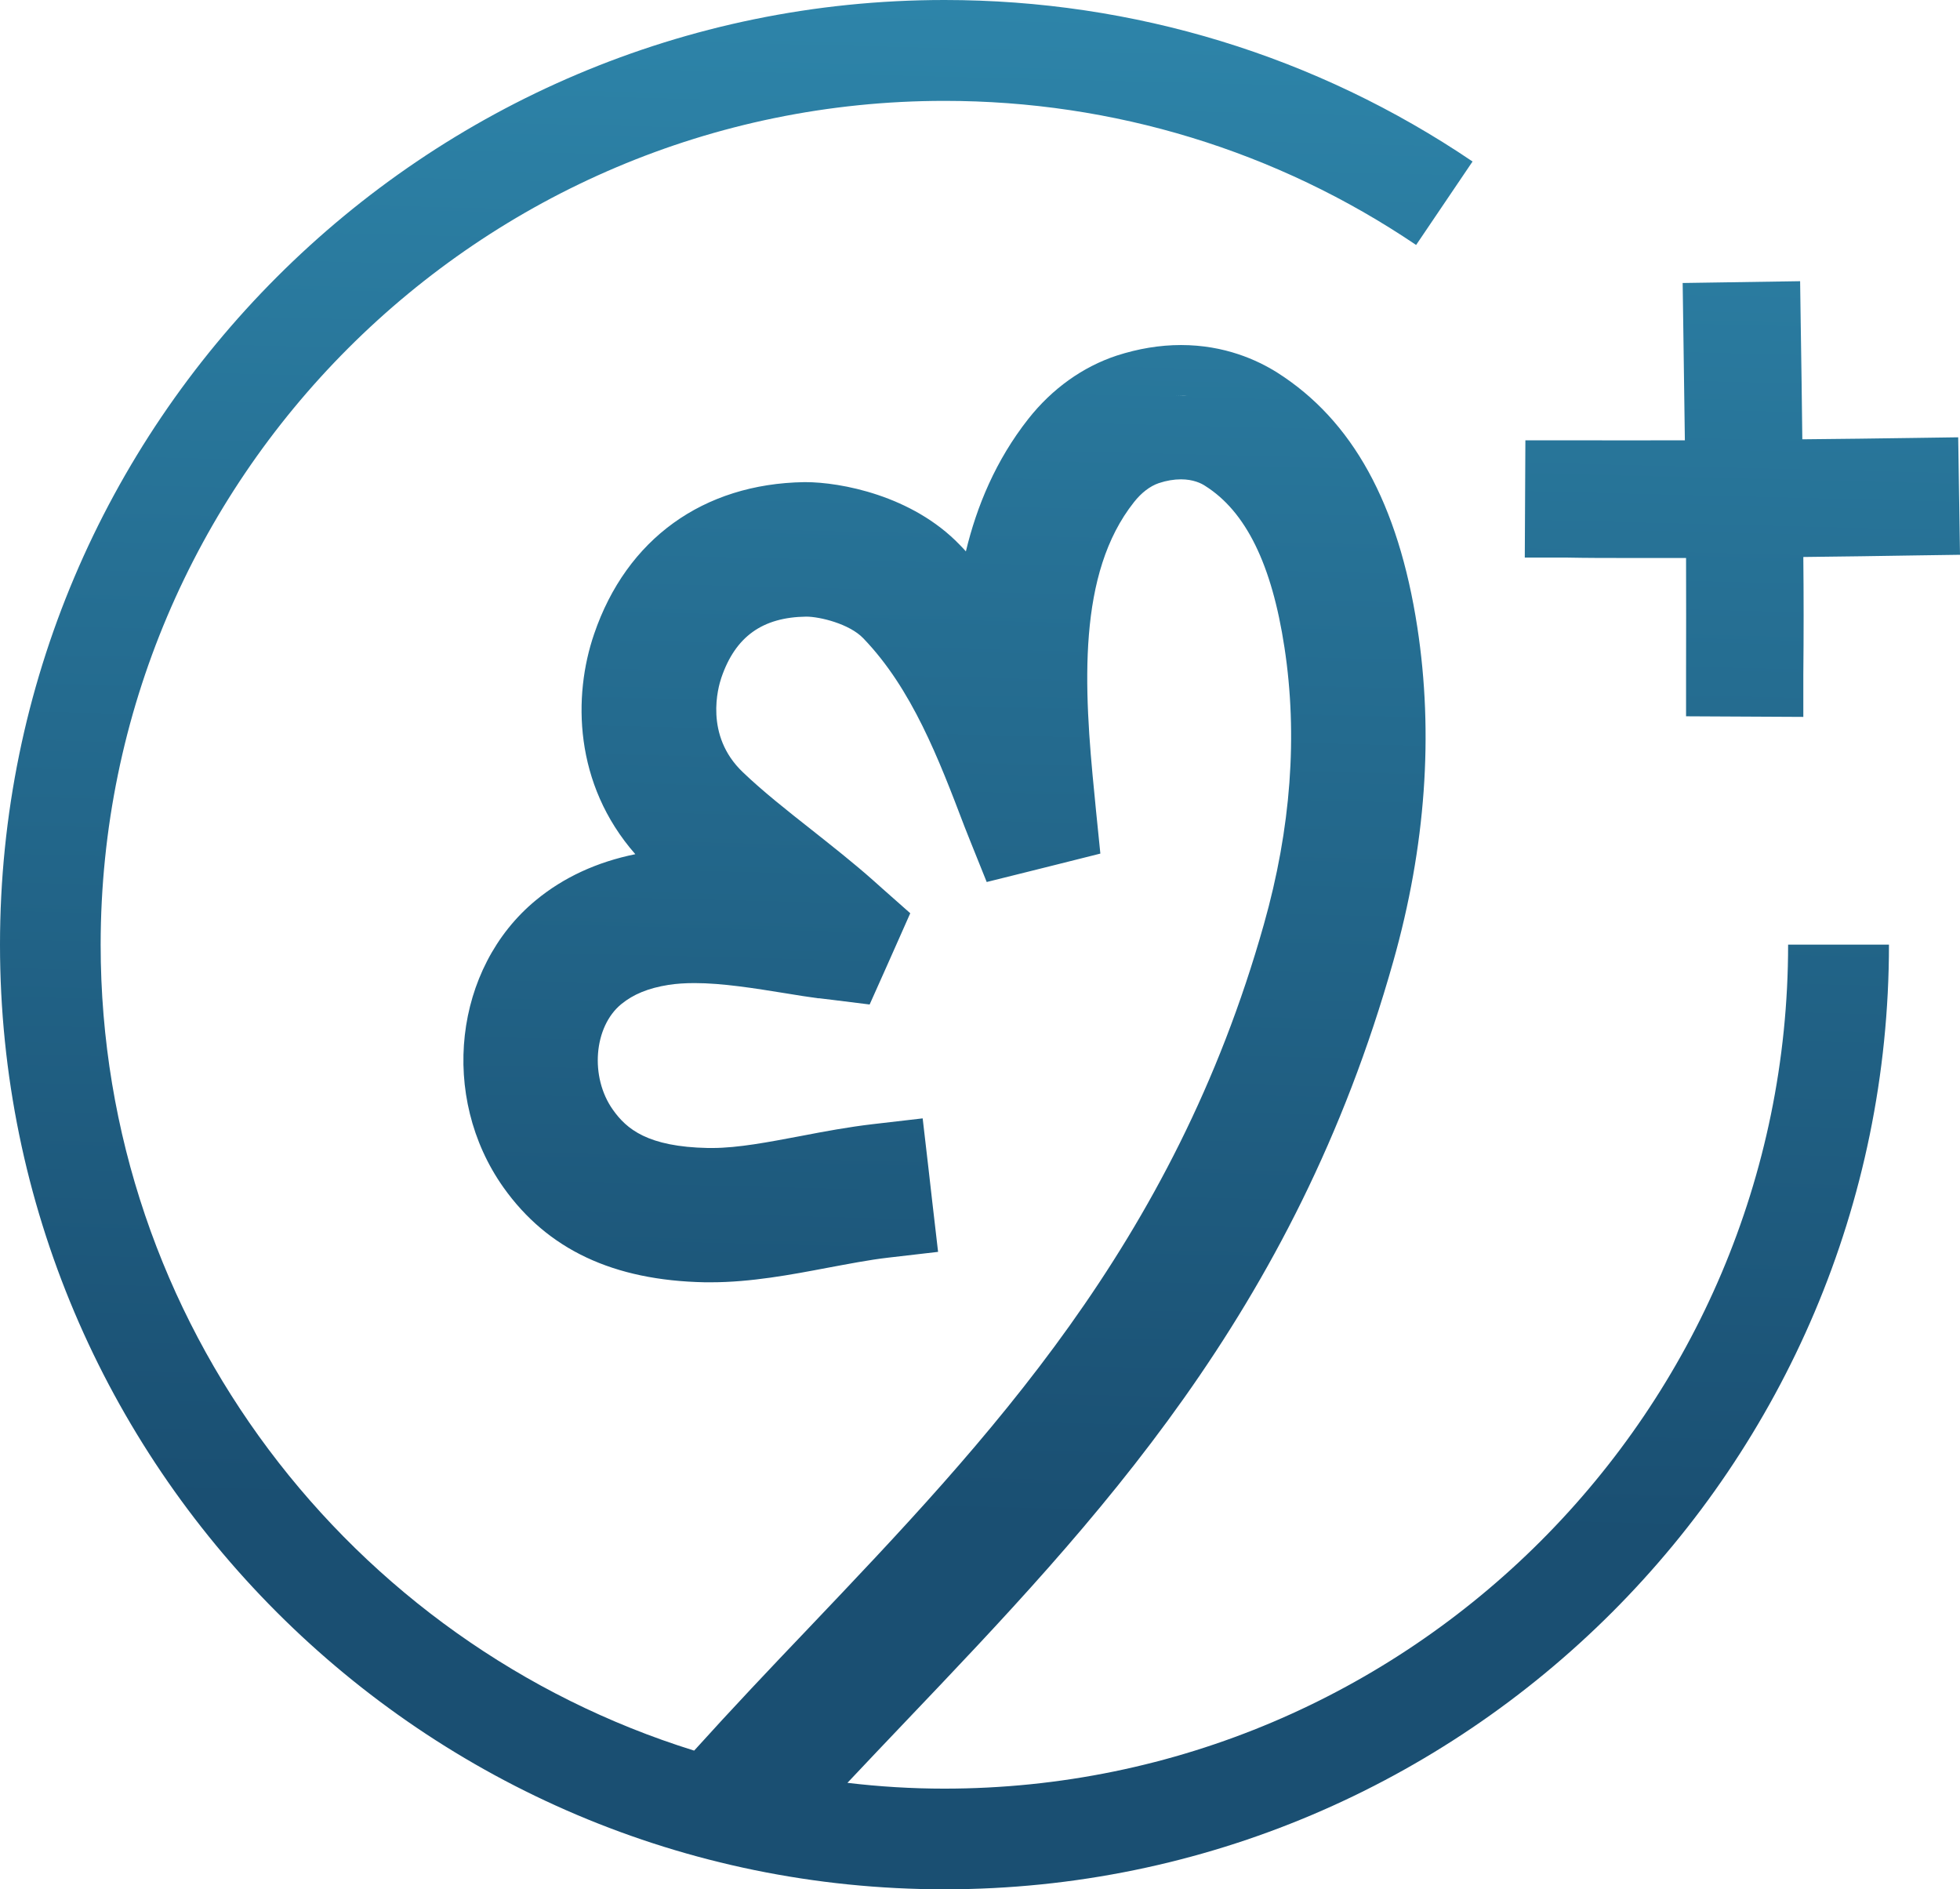
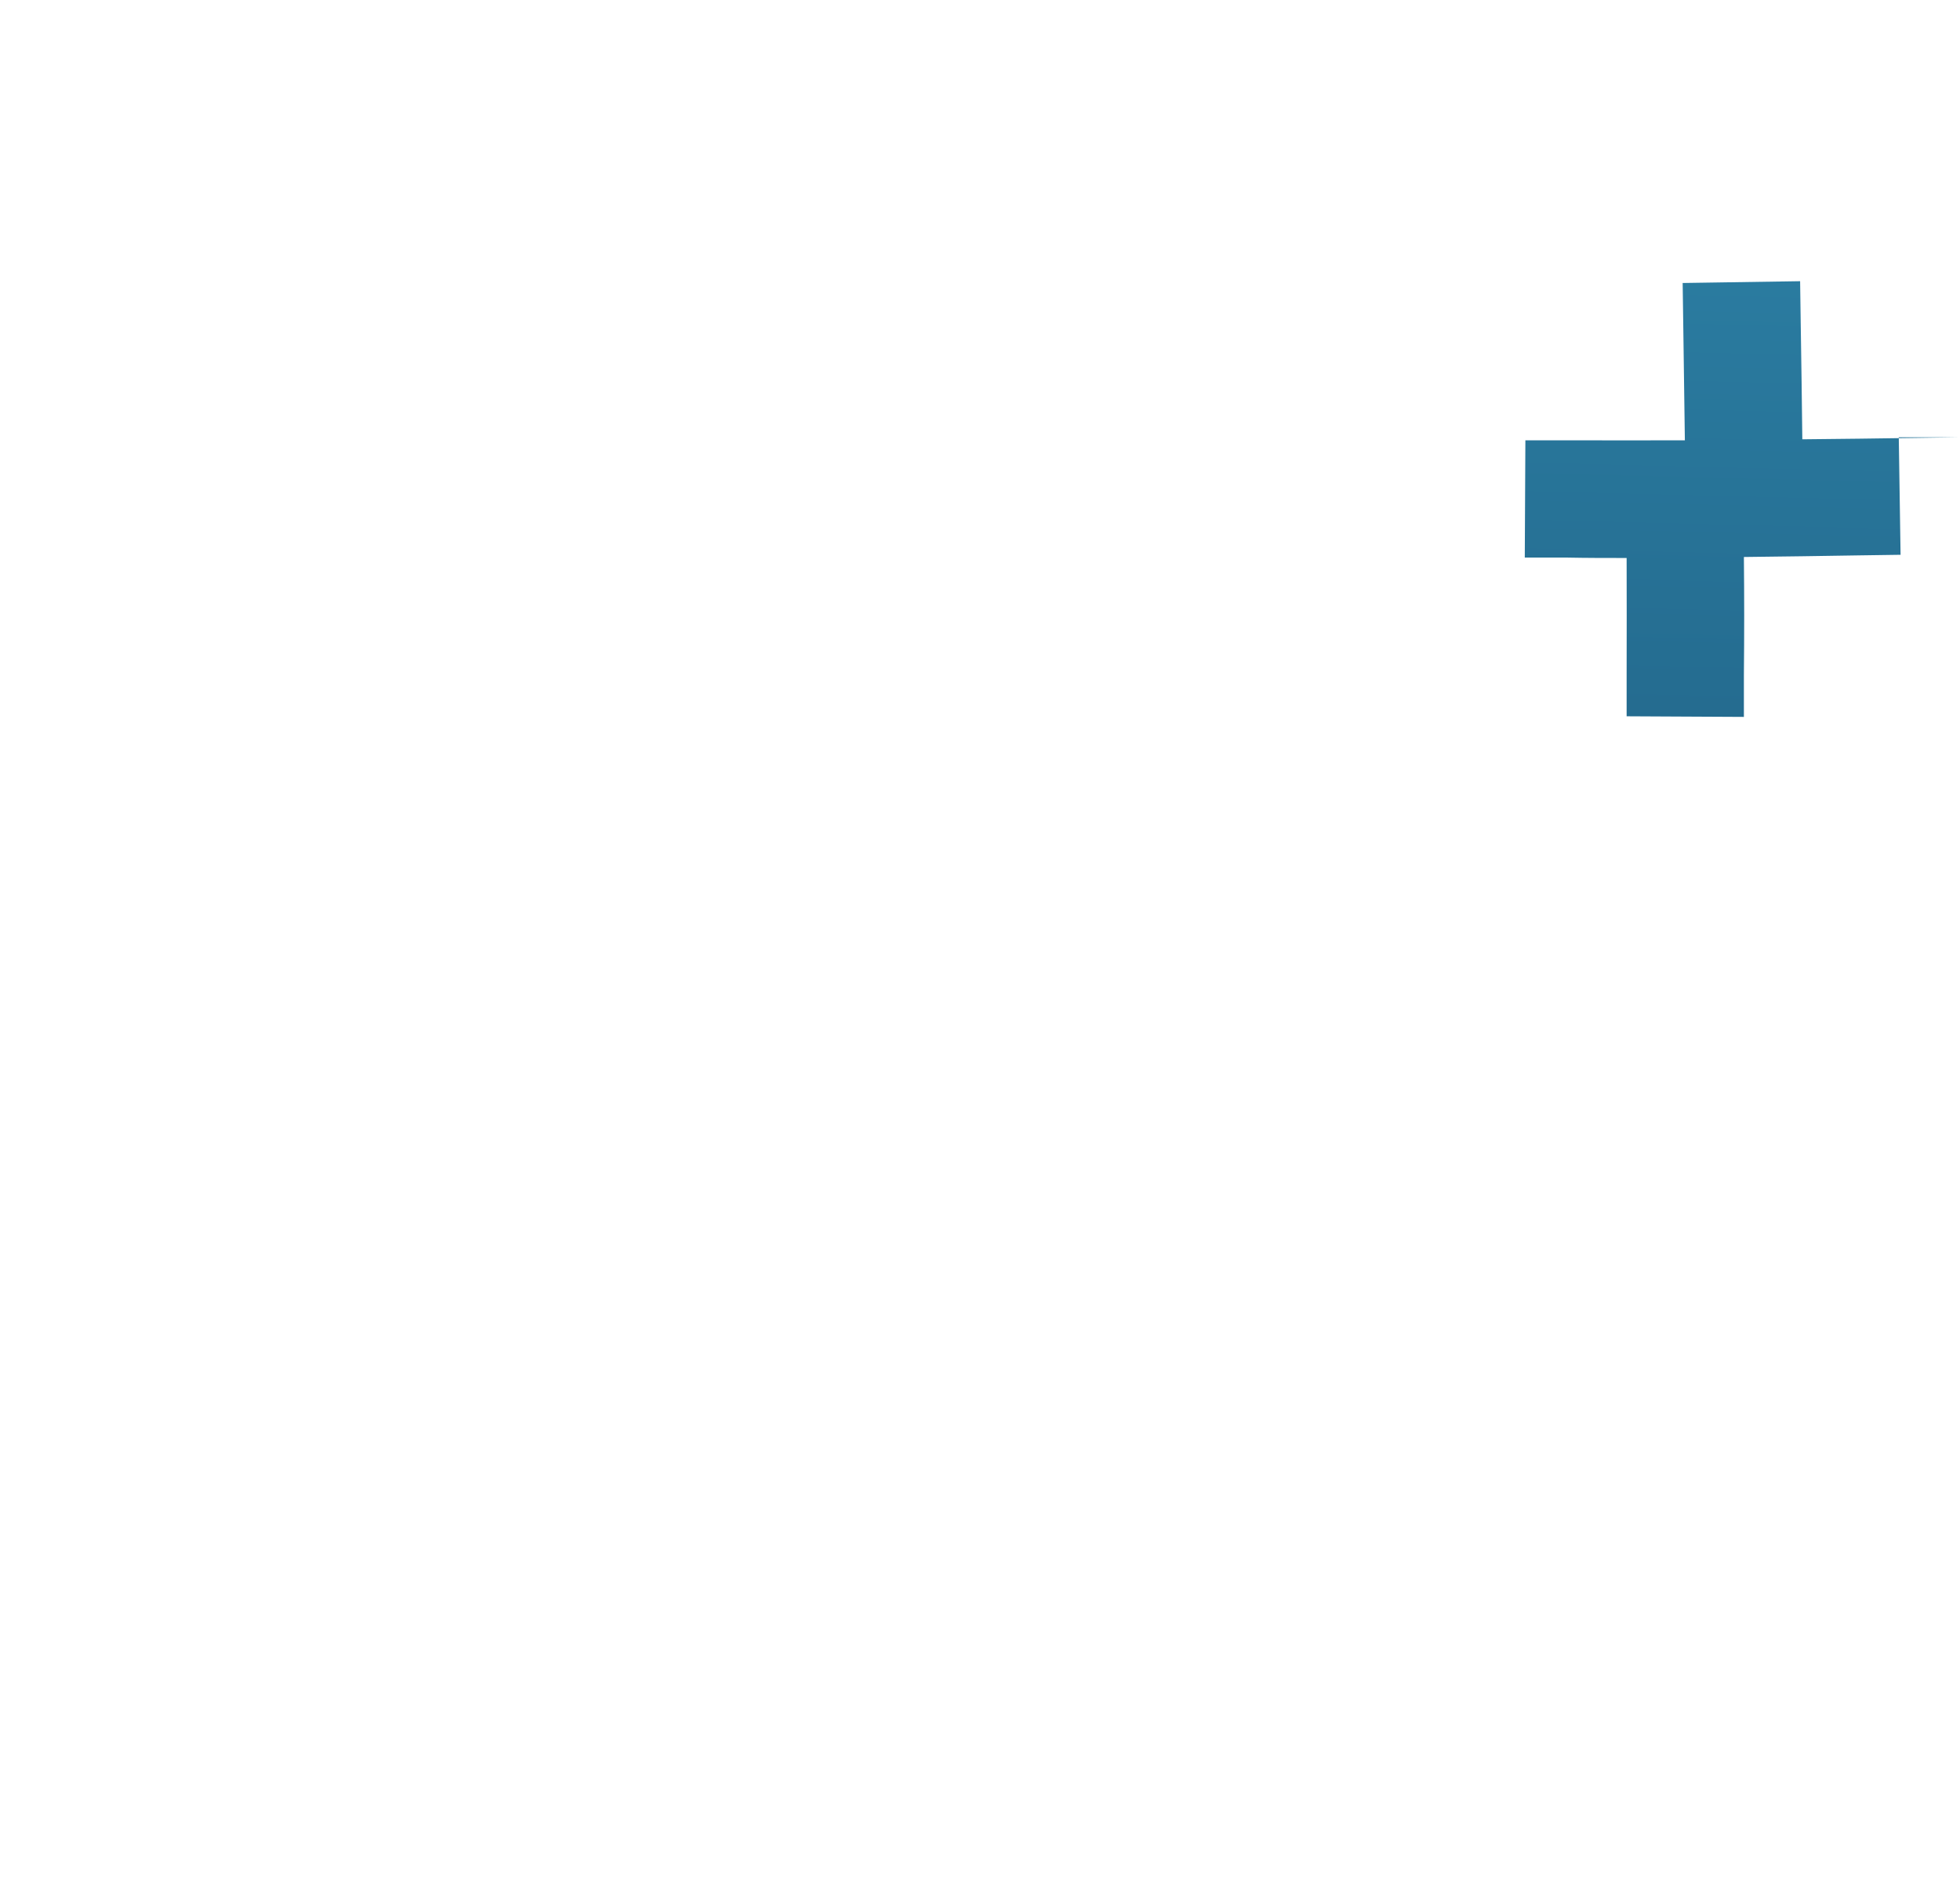
<svg xmlns="http://www.w3.org/2000/svg" id="Layer_1" data-name="Layer 1" viewBox="0 0 97.95 94.4">
  <defs>
    <style>
      .cls-1 {
        fill: url(#linear-gradient-2);
      }

      .cls-2 {
        fill: url(#linear-gradient);
      }
    </style>
    <linearGradient id="linear-gradient" x1="48.43" y1="-2.57" x2="46.49" y2="75.93" gradientUnits="userSpaceOnUse">
      <stop offset="0" stop-color="#2e86ab" />
      <stop offset="1" stop-color="#1a4f72" />
    </linearGradient>
    <linearGradient id="linear-gradient-2" x1="87.74" y1="-1.6" x2="85.8" y2="76.9" gradientUnits="userSpaceOnUse">
      <stop offset="0" stop-color="#2e86ab" />
      <stop offset="1" stop-color="#1a4f72" />
    </linearGradient>
  </defs>
-   <path class="cls-2" d="M47.2,89.37c-1.64,0-3.26-.1-4.85-.29.95-1.01,1.92-2.03,2.91-3.07,9.55-10.02,19.41-20.38,24.37-37.98,1.62-5.73,2.02-11.35,1.2-16.69-.95-6.18-3.24-10.34-7.01-12.73-.99-.62-2.62-1.37-4.8-1.37h0c-1.06,0-2.14.18-3.22.53-1.69.56-3.22,1.65-4.41,3.16-1.63,2.07-2.58,4.37-3.12,6.62-.1-.11-.2-.22-.31-.33-2.38-2.47-5.96-3.13-7.71-3.13h-.06c-5.05.08-8.88,2.84-10.5,7.59-1.06,3.09-1.02,7.49,2.06,11-1.92.39-3.59,1.16-4.97,2.3-4.1,3.38-4.83,9.82-1.62,14.35,2.2,3.1,5.49,4.65,10.07,4.74.1,0,.2,0,.3,0,1.99,0,4.01-.38,5.8-.72,1.03-.19,2.09-.4,3.05-.51l2.5-.29-.29-2.5-.19-1.67-.29-2.5-2.5.29c-1.2.14-2.39.36-3.53.58l-.16.03c-1.49.28-3.03.58-4.33.58-.07,0-.14,0-.21,0-3.02-.06-4.07-.95-4.75-1.91-1.16-1.63-.96-4.15.42-5.28.6-.49,1.35-.8,2.36-.96.38-.06.82-.09,1.3-.09,1.39,0,3,.26,4.55.51.55.09,1.1.18,1.63.25h.03s.03,0,.03,0l.66.08,1.85.23.76-1.7.52-1.17.75-1.69-1.38-1.22-.47-.42c-.98-.87-2.05-1.71-3.07-2.52-1.22-.96-2.46-1.94-3.45-2.89-1.93-1.84-1.23-4.25-1.07-4.72.7-2.05,2.05-3.02,4.24-3.05h0c.68,0,2.16.36,2.85,1.08,2.43,2.52,3.77,6.02,5.06,9.41l.29.73.82,2.04,2.13-.53,1.44-.36,2.11-.53-.22-2.17-.07-.73c-.55-5.46-.86-11.09,1.97-14.66.37-.47.8-.8,1.24-.95.39-.13.76-.19,1.11-.19.61,0,1.02.2,1.21.33,2.03,1.28,3.33,3.92,3.96,8.07.67,4.38.33,9.04-1.03,13.84-4.51,16-13.79,25.74-22.76,35.17-1.91,2-3.85,4.05-5.71,6.11-17.17-5.34-29.66-21.37-29.66-40.27C5.04,23.95,23.95,5.04,47.2,5.04c8.45,0,16.6,2.49,23.57,7.2l2.82-4.17C65.79,2.79,56.66,0,47.2,0,21.17,0,0,21.17,0,47.2s21.17,47.2,47.2,47.2,47.2-21.17,47.2-47.2h-5.04c0,23.25-18.92,42.17-42.17,42.17ZM58.67,19.78c.12,0,.24-.01.35-.01s.21,0,.31.01c-.21-.01-.44-.01-.67,0ZM39.3,86.2c-.63.67-1.24,1.34-1.85,2.01h0c.62-.67,1.23-1.35,1.85-2.01Z" />
-   <path class="cls-1" d="M97.86,21.85l-2.1.03c-1.85.03-3.76.05-5.69.07-.02-1.93-.05-3.86-.08-5.8l-.03-2.1-5.87.09.03,2.1c.03,1.93.05,3.84.08,5.76-1.93,0-3.89.01-5.87,0h-2.1s-.03,5.86-.03,5.86h2.1c1,.02,2,.02,2.99.02s1.98,0,2.97,0c0,1.92.01,3.84,0,5.81v2.1s5.86.03,5.86.03v-2.1c.02-1.99.02-3.95,0-5.89,1.95-.02,3.87-.05,5.73-.08l2.1-.03-.09-5.87Z" />
+   <path class="cls-1" d="M97.86,21.85l-2.1.03c-1.85.03-3.76.05-5.69.07-.02-1.93-.05-3.86-.08-5.8l-.03-2.1-5.87.09.03,2.1c.03,1.93.05,3.84.08,5.76-1.93,0-3.89.01-5.87,0h-2.1s-.03,5.86-.03,5.86h2.1c1,.02,2,.02,2.99.02c0,1.92.01,3.84,0,5.81v2.1s5.86.03,5.86.03v-2.1c.02-1.99.02-3.95,0-5.89,1.95-.02,3.87-.05,5.73-.08l2.1-.03-.09-5.87Z" />
</svg>